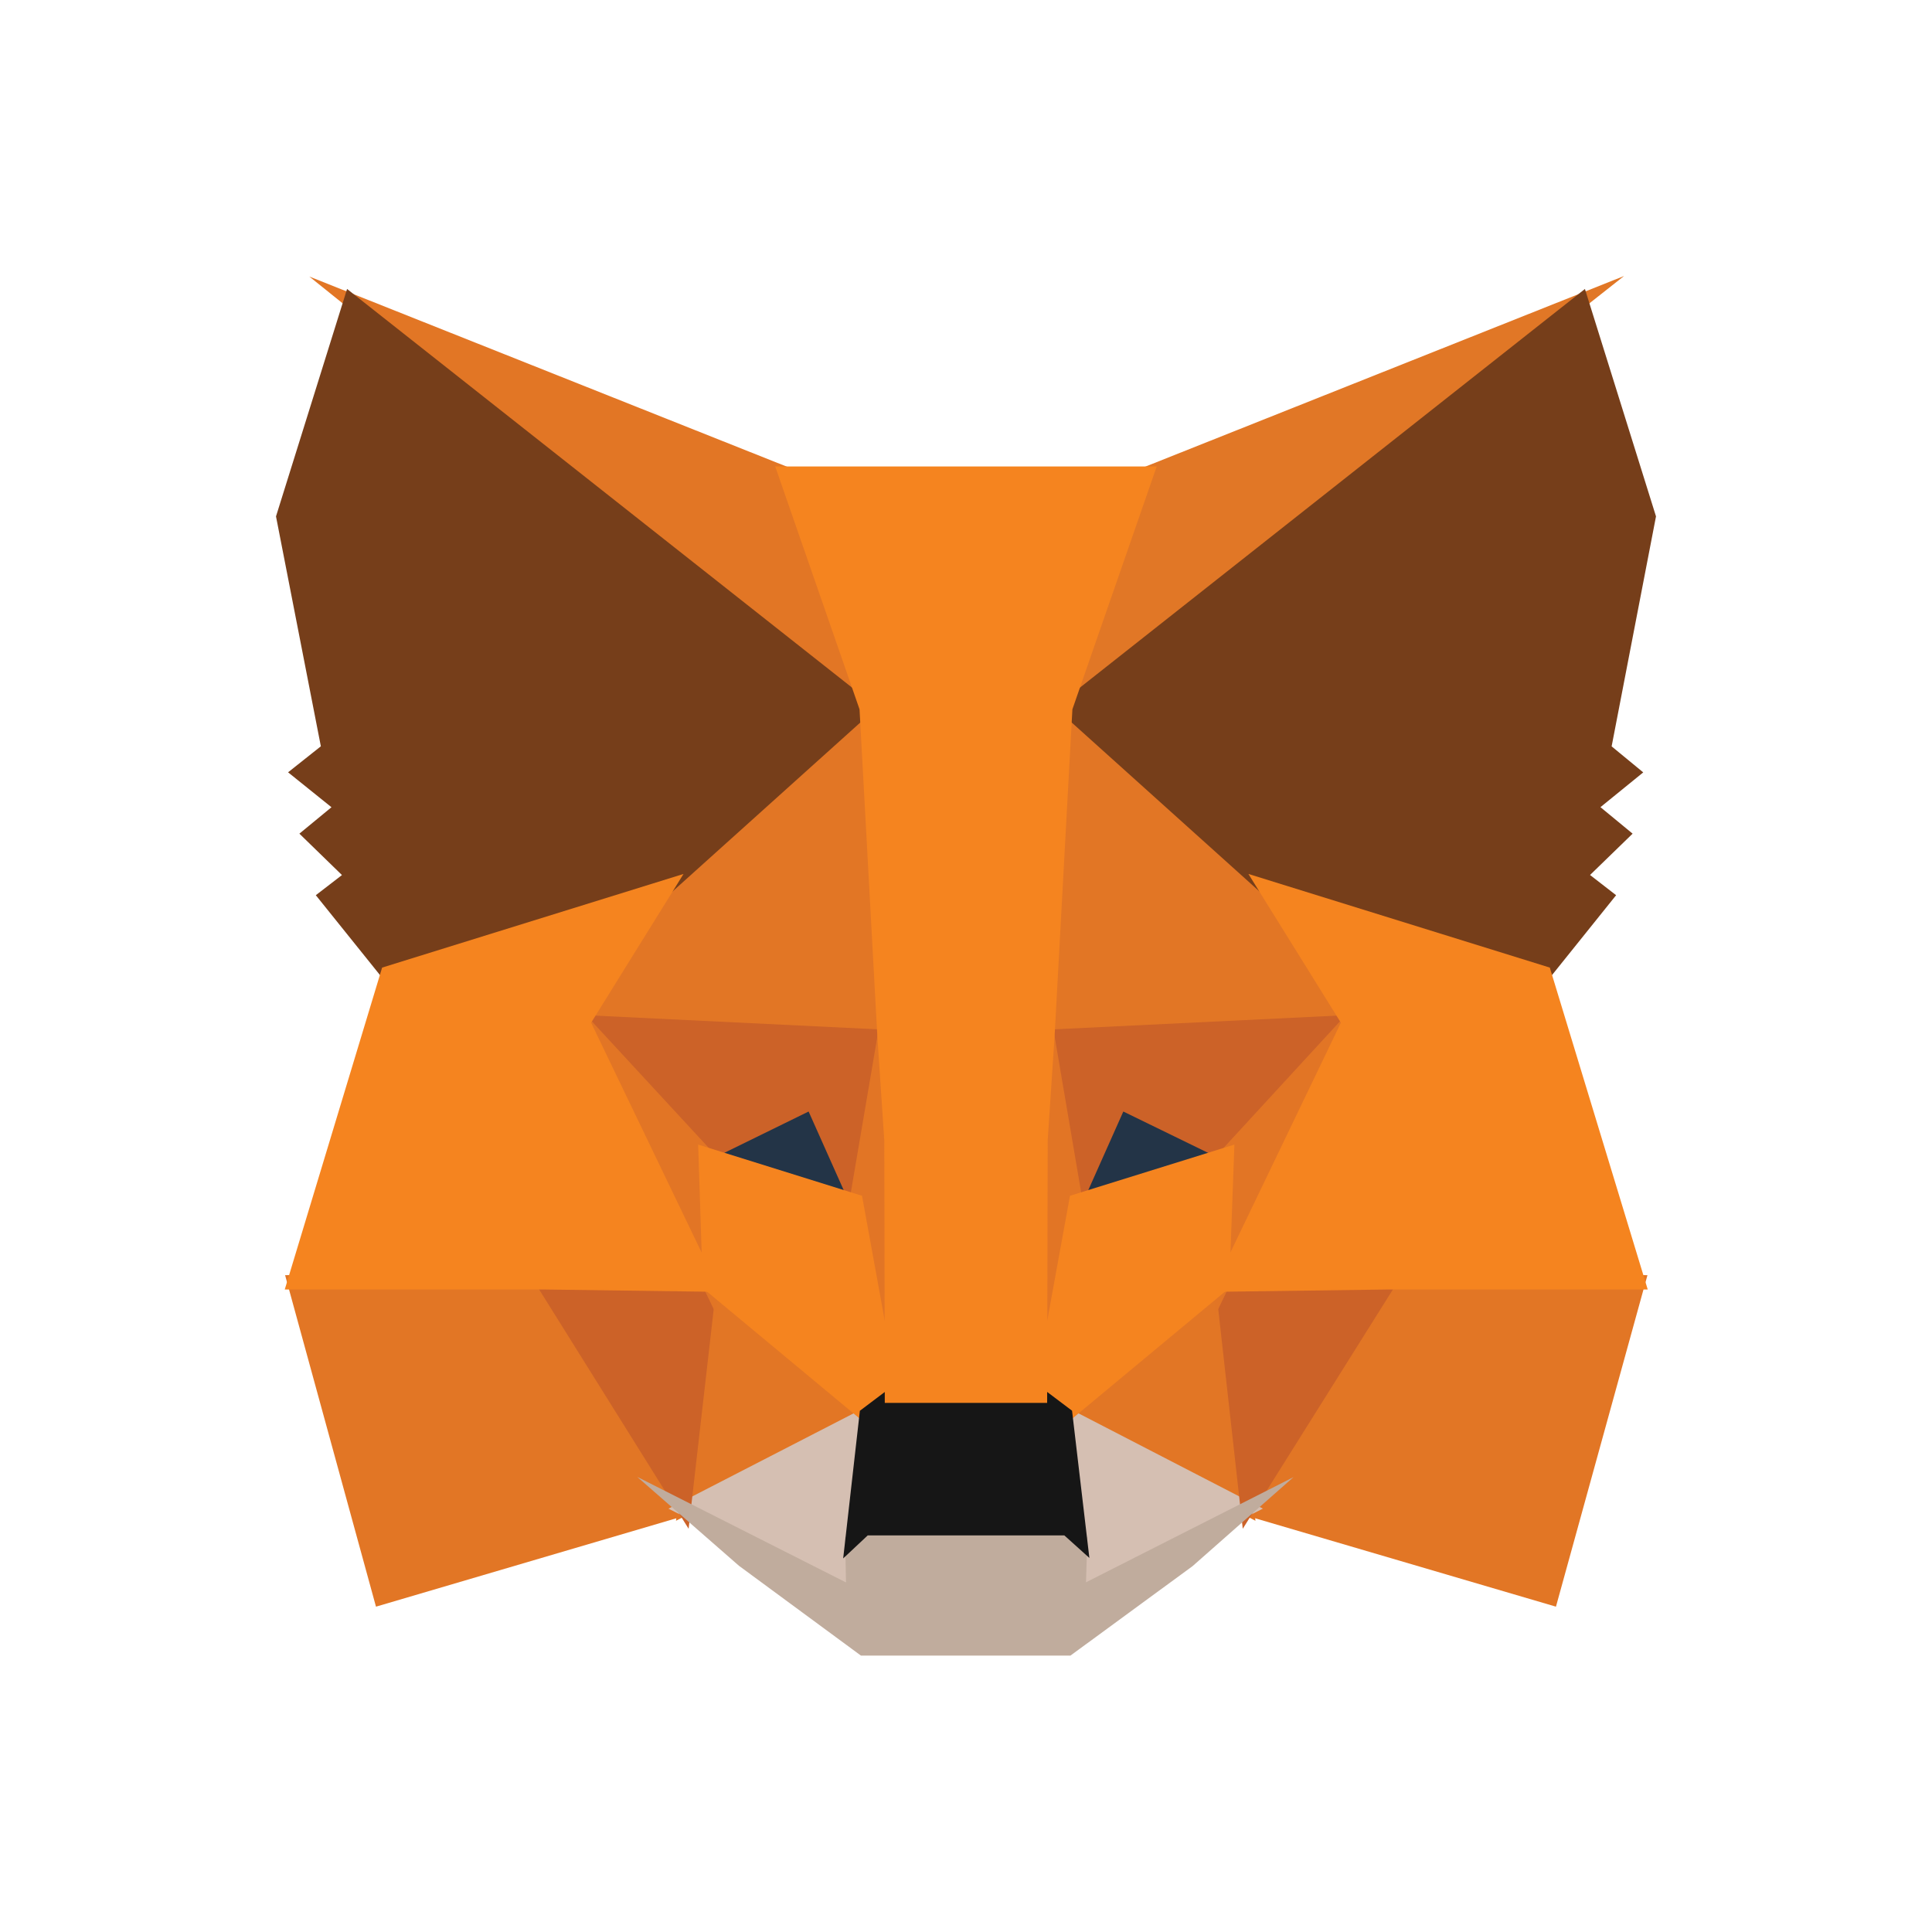
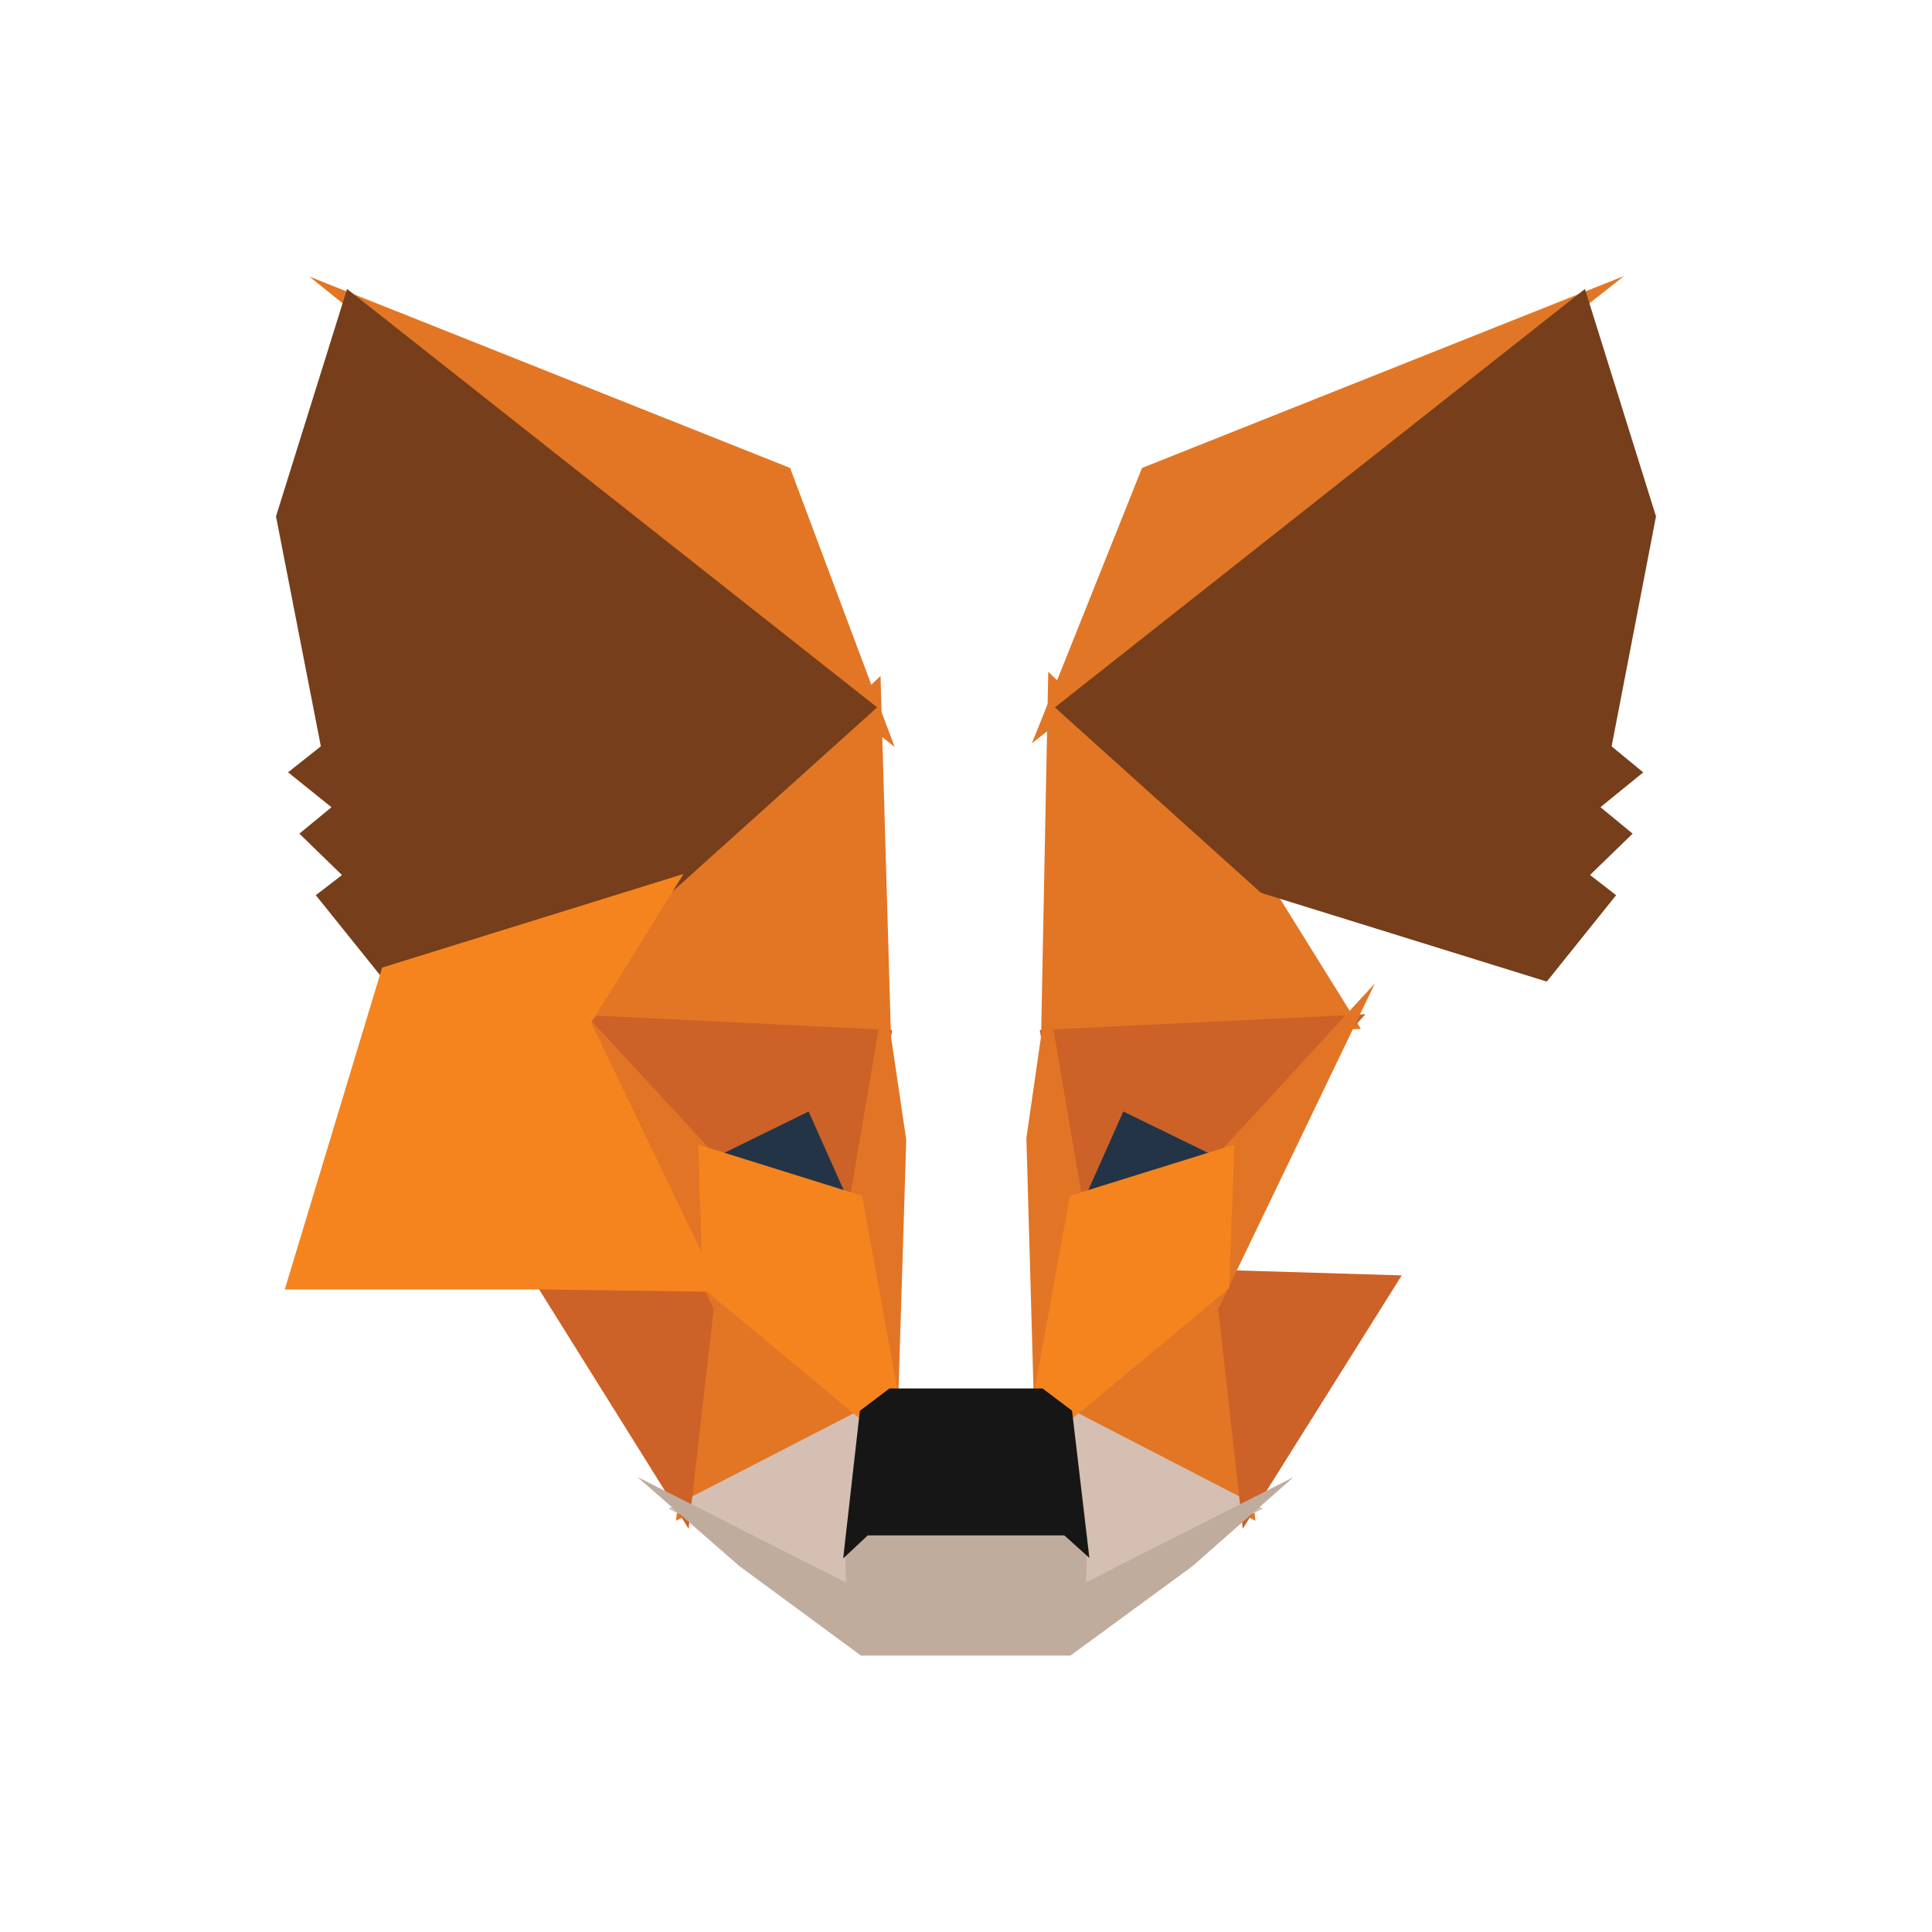
<svg xmlns="http://www.w3.org/2000/svg" width="28" height="28" viewBox="0 0 28 28" fill="none">
  <g clip-path="url(#clip0_2531_27897)">
    <path d="M23.537 4L14.955 10.773L16.551 6.782L23.537 4Z" fill="#E17726" />
    <path d="M4.483 4.008L11.451 6.782L12.966 10.826L4.483 4.008Z" fill="#E27625" />
-     <path d="M20.083 18.404L23.876 18.481L22.55 23.285L17.922 21.925L20.083 18.404Z" fill="#E27625" />
-     <path d="M7.917 18.404L10.07 21.925L5.449 23.285L4.132 18.481L7.917 18.404Z" fill="#E27625" />
    <path d="M12.761 9.797L12.916 15.137L8.277 14.912L9.597 12.789L9.613 12.768L12.761 9.797Z" fill="#E27625" />
    <path d="M15.192 9.736L18.387 12.768L18.404 12.788L19.723 14.911L15.086 15.136L15.192 9.736Z" fill="#E27625" />
    <path d="M10.206 18.42L12.739 20.525L9.797 22.04L10.206 18.42Z" fill="#E27625" />
    <path d="M17.795 18.42L18.195 22.04L15.262 20.525L17.795 18.42Z" fill="#E27625" />
    <path d="M15.326 20.326L18.303 21.864L15.534 23.268L15.563 22.34L15.326 20.326Z" fill="#D5BFB2" />
    <path d="M12.673 20.328L12.446 22.326L12.464 23.268L9.688 21.865L12.673 20.328Z" fill="#D5BFB2" />
    <path d="M11.813 15.834L12.591 17.578L9.942 16.75L11.813 15.834Z" fill="#233447" />
    <path d="M16.187 15.834L18.067 16.75L15.409 17.578L16.187 15.834Z" fill="#233447" />
    <path d="M10.409 18.402L9.98 22.156L7.686 18.484L10.409 18.402Z" fill="#CC6228" />
    <path d="M17.592 18.402L20.315 18.484L18.011 22.156L17.592 18.402Z" fill="#CC6228" />
    <path d="M19.79 14.699L17.808 16.854L16.28 16.109L15.549 17.749L15.069 14.928L19.79 14.699Z" fill="#CC6228" />
    <path d="M8.209 14.699L12.93 14.928L12.451 17.749L11.719 16.109L10.199 16.854L8.209 14.699Z" fill="#CC6228" />
    <path d="M8.075 14.258L10.317 16.685L10.395 19.08L8.075 14.258Z" fill="#E27525" />
    <path d="M19.926 14.252L17.602 19.083L17.69 16.683L19.926 14.252Z" fill="#E27525" />
    <path d="M12.821 14.404L12.911 15.01L13.134 16.519L12.991 21.155L12.313 17.431L12.312 17.393L12.821 14.404Z" fill="#E27525" />
    <path d="M15.178 14.396L15.688 17.393L15.687 17.432L15.008 21.165L14.981 20.231L14.875 16.492L15.178 14.396Z" fill="#E27525" />
    <path d="M17.89 16.588L17.814 18.669L15.449 20.635L14.971 20.275L15.507 17.33L17.89 16.588Z" fill="#F5841F" />
    <path d="M10.118 16.588L12.493 17.33L13.029 20.275L12.551 20.635L10.186 18.669L10.118 16.588Z" fill="#F5841F" />
    <path d="M9.235 21.404L12.261 22.934L12.248 22.281L12.502 22.044H15.496L15.759 22.28L15.739 22.932L18.746 21.408L17.283 22.698L15.514 23.994H12.477L10.709 22.692L9.235 21.404Z" fill="#C0AC9D" />
    <path d="M15.11 20.123L15.537 20.445L15.788 22.579L15.425 22.252H12.576L12.22 22.586L12.462 20.446L12.89 20.123H15.11Z" fill="#161616" />
    <path d="M22.97 4.188L24 7.484L23.357 10.817L23.815 11.194L23.195 11.698L23.661 12.082L23.044 12.681L23.422 12.974L22.417 14.226L18.295 12.946L18.259 12.925L15.288 10.252L22.97 4.188Z" fill="#763E1A" />
    <path d="M5.03 4.188L12.712 10.252L9.741 12.925L9.705 12.946L5.583 14.226L4.577 12.974L4.956 12.682L4.339 12.082L4.804 11.699L4.175 11.193L4.65 10.816L4 7.484L5.03 4.188Z" fill="#763E1A" />
-     <path d="M18.093 12.666L22.461 14.023L23.88 18.688L20.136 18.688L17.557 18.723L19.433 14.822L18.093 12.666Z" fill="#F5841F" />
    <path d="M9.906 12.666L8.567 14.822L10.443 18.723L7.864 18.688H4.127L5.538 14.023L9.906 12.666Z" fill="#F5841F" />
-     <path d="M16.764 6.76L15.542 10.28L15.283 15.035L15.184 16.525L15.176 20.332H12.823L12.816 16.532L12.716 15.033L12.457 10.28L11.235 6.76H16.764Z" fill="#F5841F" />
  </g>
  <defs>
    <clipPath id="clip0_2531_27897">
      <rect width="20" height="20" fill="white" transform="translate(4 4)" />
    </clipPath>
  </defs>
</svg>